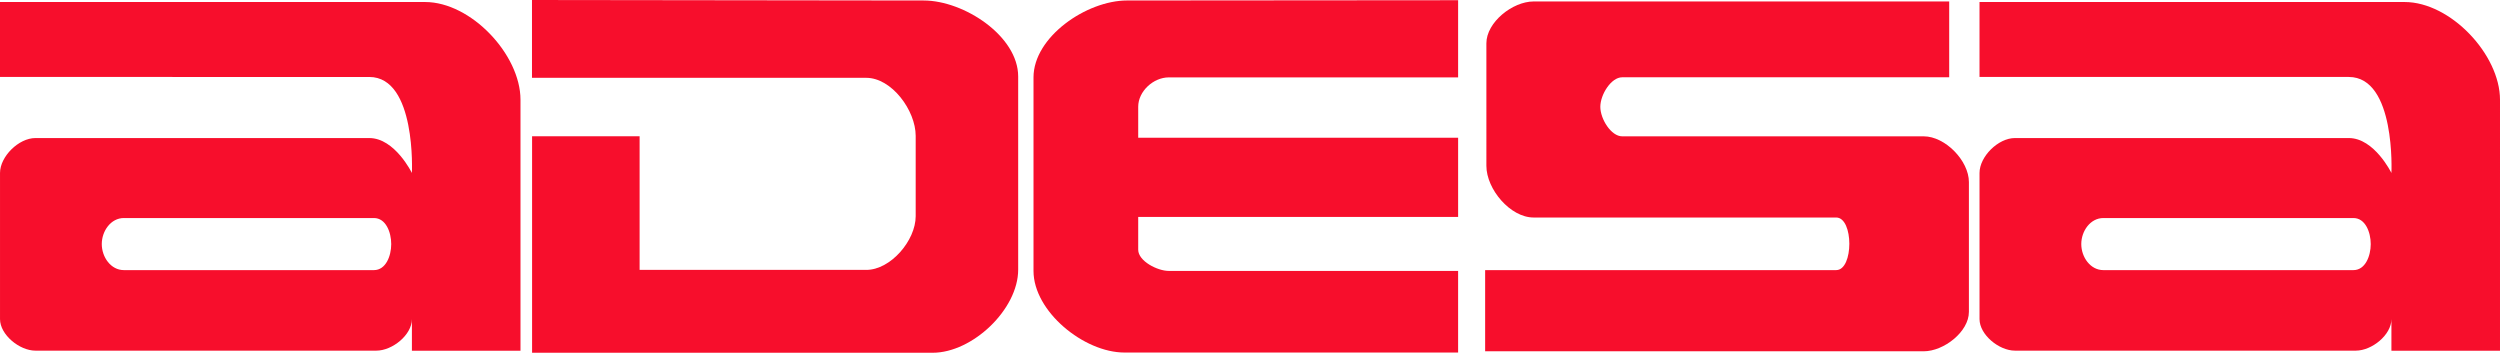
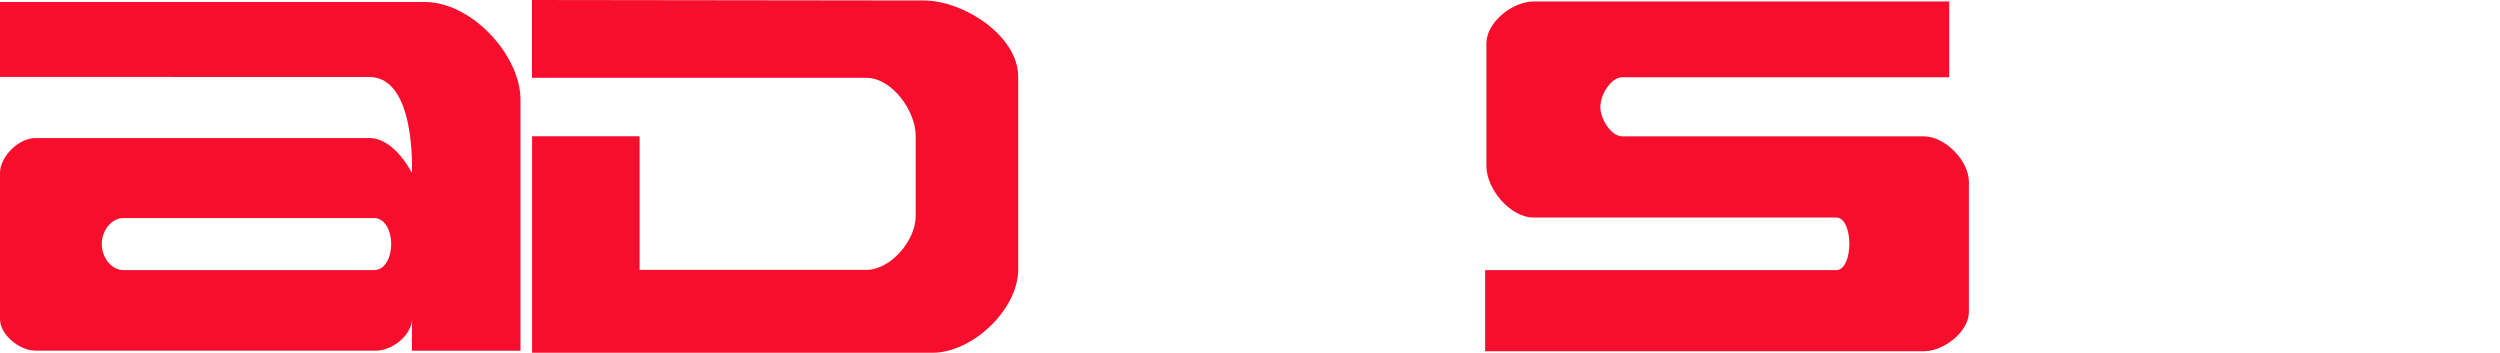
<svg xmlns="http://www.w3.org/2000/svg" xmlns:ns1="http://sodipodi.sourceforge.net/DTD/sodipodi-0.dtd" xmlns:ns2="http://www.inkscape.org/namespaces/inkscape" width="300" height="42.329" viewBox="0 0 300 42.329" version="1.1" id="svg1" ns1:docname="logo-adesa-rojo.svg" ns2:version="1.3.2 (091e20e, 2023-11-25)">
  <defs id="defs1" />
  <g ns2:label="Capa 1" ns2:groupmode="layer" id="layer1" transform="translate(-0.547,-22.358)">
    <path id="path35" style="fill:#f70e2c;fill-opacity:1;stroke:none;stroke-width:0.849;stroke-linecap:butt;stroke-linejoin:miter;stroke-dasharray:none;stroke-opacity:1" d="m 0.547,22.6 v 8.994 H 44.86 c 5.657,0 5.116,11.521 5.116,11.521 0,0 -2.044,-4.191 -5.116,-4.191 H 4.796 c -2.008,0 -4.248,2.221 -4.248,4.191 v 17.533 c 0,1.877 2.335,3.787 4.248,3.787 h 40.913 c 1.918,0 4.267,-1.884 4.267,-3.787 v 3.798 H 63.006 V 34.329 c 0,-5.414 -5.934,-11.729 -11.453,-11.729 z M 15.412,48.522 h 30.008 c 1.423,0 2.074,1.697 2.074,3.125 0,1.428 -0.65,3.124 -2.074,3.124 H 15.412 c -1.562,0 -2.652,-1.557 -2.652,-3.124 0,-1.567 1.09,-3.125 2.652,-3.125 z" />
    <path style="fill:#f70e2c;fill-opacity:1;stroke:none;stroke-width:0.849;stroke-linecap:butt;stroke-linejoin:miter;stroke-dasharray:none;stroke-opacity:1" d="m 64.385,22.358 v 9.339 h 40.114 c 3.049,0 5.93,3.916 5.93,6.965 v 9.638 c 0,2.92 -3.01,6.446 -5.93,6.446 H 77.3 V 38.713 H 64.397 v 25.975 h 48.072 c 4.77,0 10.26,-5.205 10.26,-9.975 V 31.542 c 0,-4.851 -6.487,-9.118 -11.338,-9.124 z" id="path36" ns1:nodetypes="ccssssccccssssc" />
-     <path style="fill:#f70e2c;fill-opacity:1;stroke:none;stroke-width:0.849;stroke-linecap:butt;stroke-linejoin:miter;stroke-dasharray:none;stroke-opacity:1" d="m 175.521,22.384 v 9.26 h -34.718 c -1.852,0 -3.671,1.669 -3.671,3.521 v 3.721 h 38.39 V 48.391 H 137.132 v 3.932 c 0,1.365 2.306,2.546 3.671,2.546 h 34.718 v 9.793 H 135.485 c -4.865,0 -10.917,-4.929 -10.917,-9.793 V 31.644 c 0,-4.86 6.365,-9.225 11.225,-9.228 l 39.728,-0.032 z" id="path37" ns1:nodetypes="ccssccccssccsssscc" />
    <path style="fill:#f70e2c;fill-opacity:1;stroke:none;stroke-width:0.849;stroke-linecap:butt;stroke-linejoin:miter;stroke-dasharray:none;stroke-opacity:1" d="m 234.451,22.534 v 9.098 h -39.245 c -1.32,0 -2.62,2.074 -2.62,3.543 0,1.469 1.3,3.543 2.62,3.543 h 36.186 c 2.574,0 5.424,2.921 5.424,5.494 v 15.57 c 0,2.399 -3.025,4.73 -5.424,4.73 h -52.628 v -9.742 h 42.126 c 2.104,0 2.104,-6.311 0,-6.311 h -36.311 c -2.8,0 -5.666,-3.401 -5.666,-6.201 V 27.556 c 0,-2.524 3.142,-5.022 5.666,-5.022 z" id="path38" ns1:nodetypes="ccsasssssccssssssc" />
-     <path id="path39" style="fill:#f70e2c;fill-opacity:1;stroke:none;stroke-width:0.849;stroke-linecap:butt;stroke-linejoin:miter;stroke-dasharray:none;stroke-opacity:1" d="m 238.089,22.6 v 8.994 h 44.313 c 5.657,0 5.116,11.521 5.116,11.521 0,0 -2.044,-4.191 -5.116,-4.191 h -40.064 c -2.008,0 -4.248,2.221 -4.248,4.191 v 17.533 c 0,1.877 2.335,3.787 4.248,3.787 h 40.913 c 1.918,0 4.267,-1.884 4.267,-3.787 v 3.798 h 13.029 V 34.329 c 0,-5.414 -5.934,-11.729 -11.453,-11.729 z m 14.864,25.923 h 30.008 c 1.423,0 2.074,1.697 2.074,3.125 0,1.428 -0.65,3.124 -2.074,3.124 h -30.008 c -1.562,0 -2.652,-1.557 -2.652,-3.124 0,-1.567 1.09,-3.125 2.652,-3.125 z" />
  </g>
</svg>